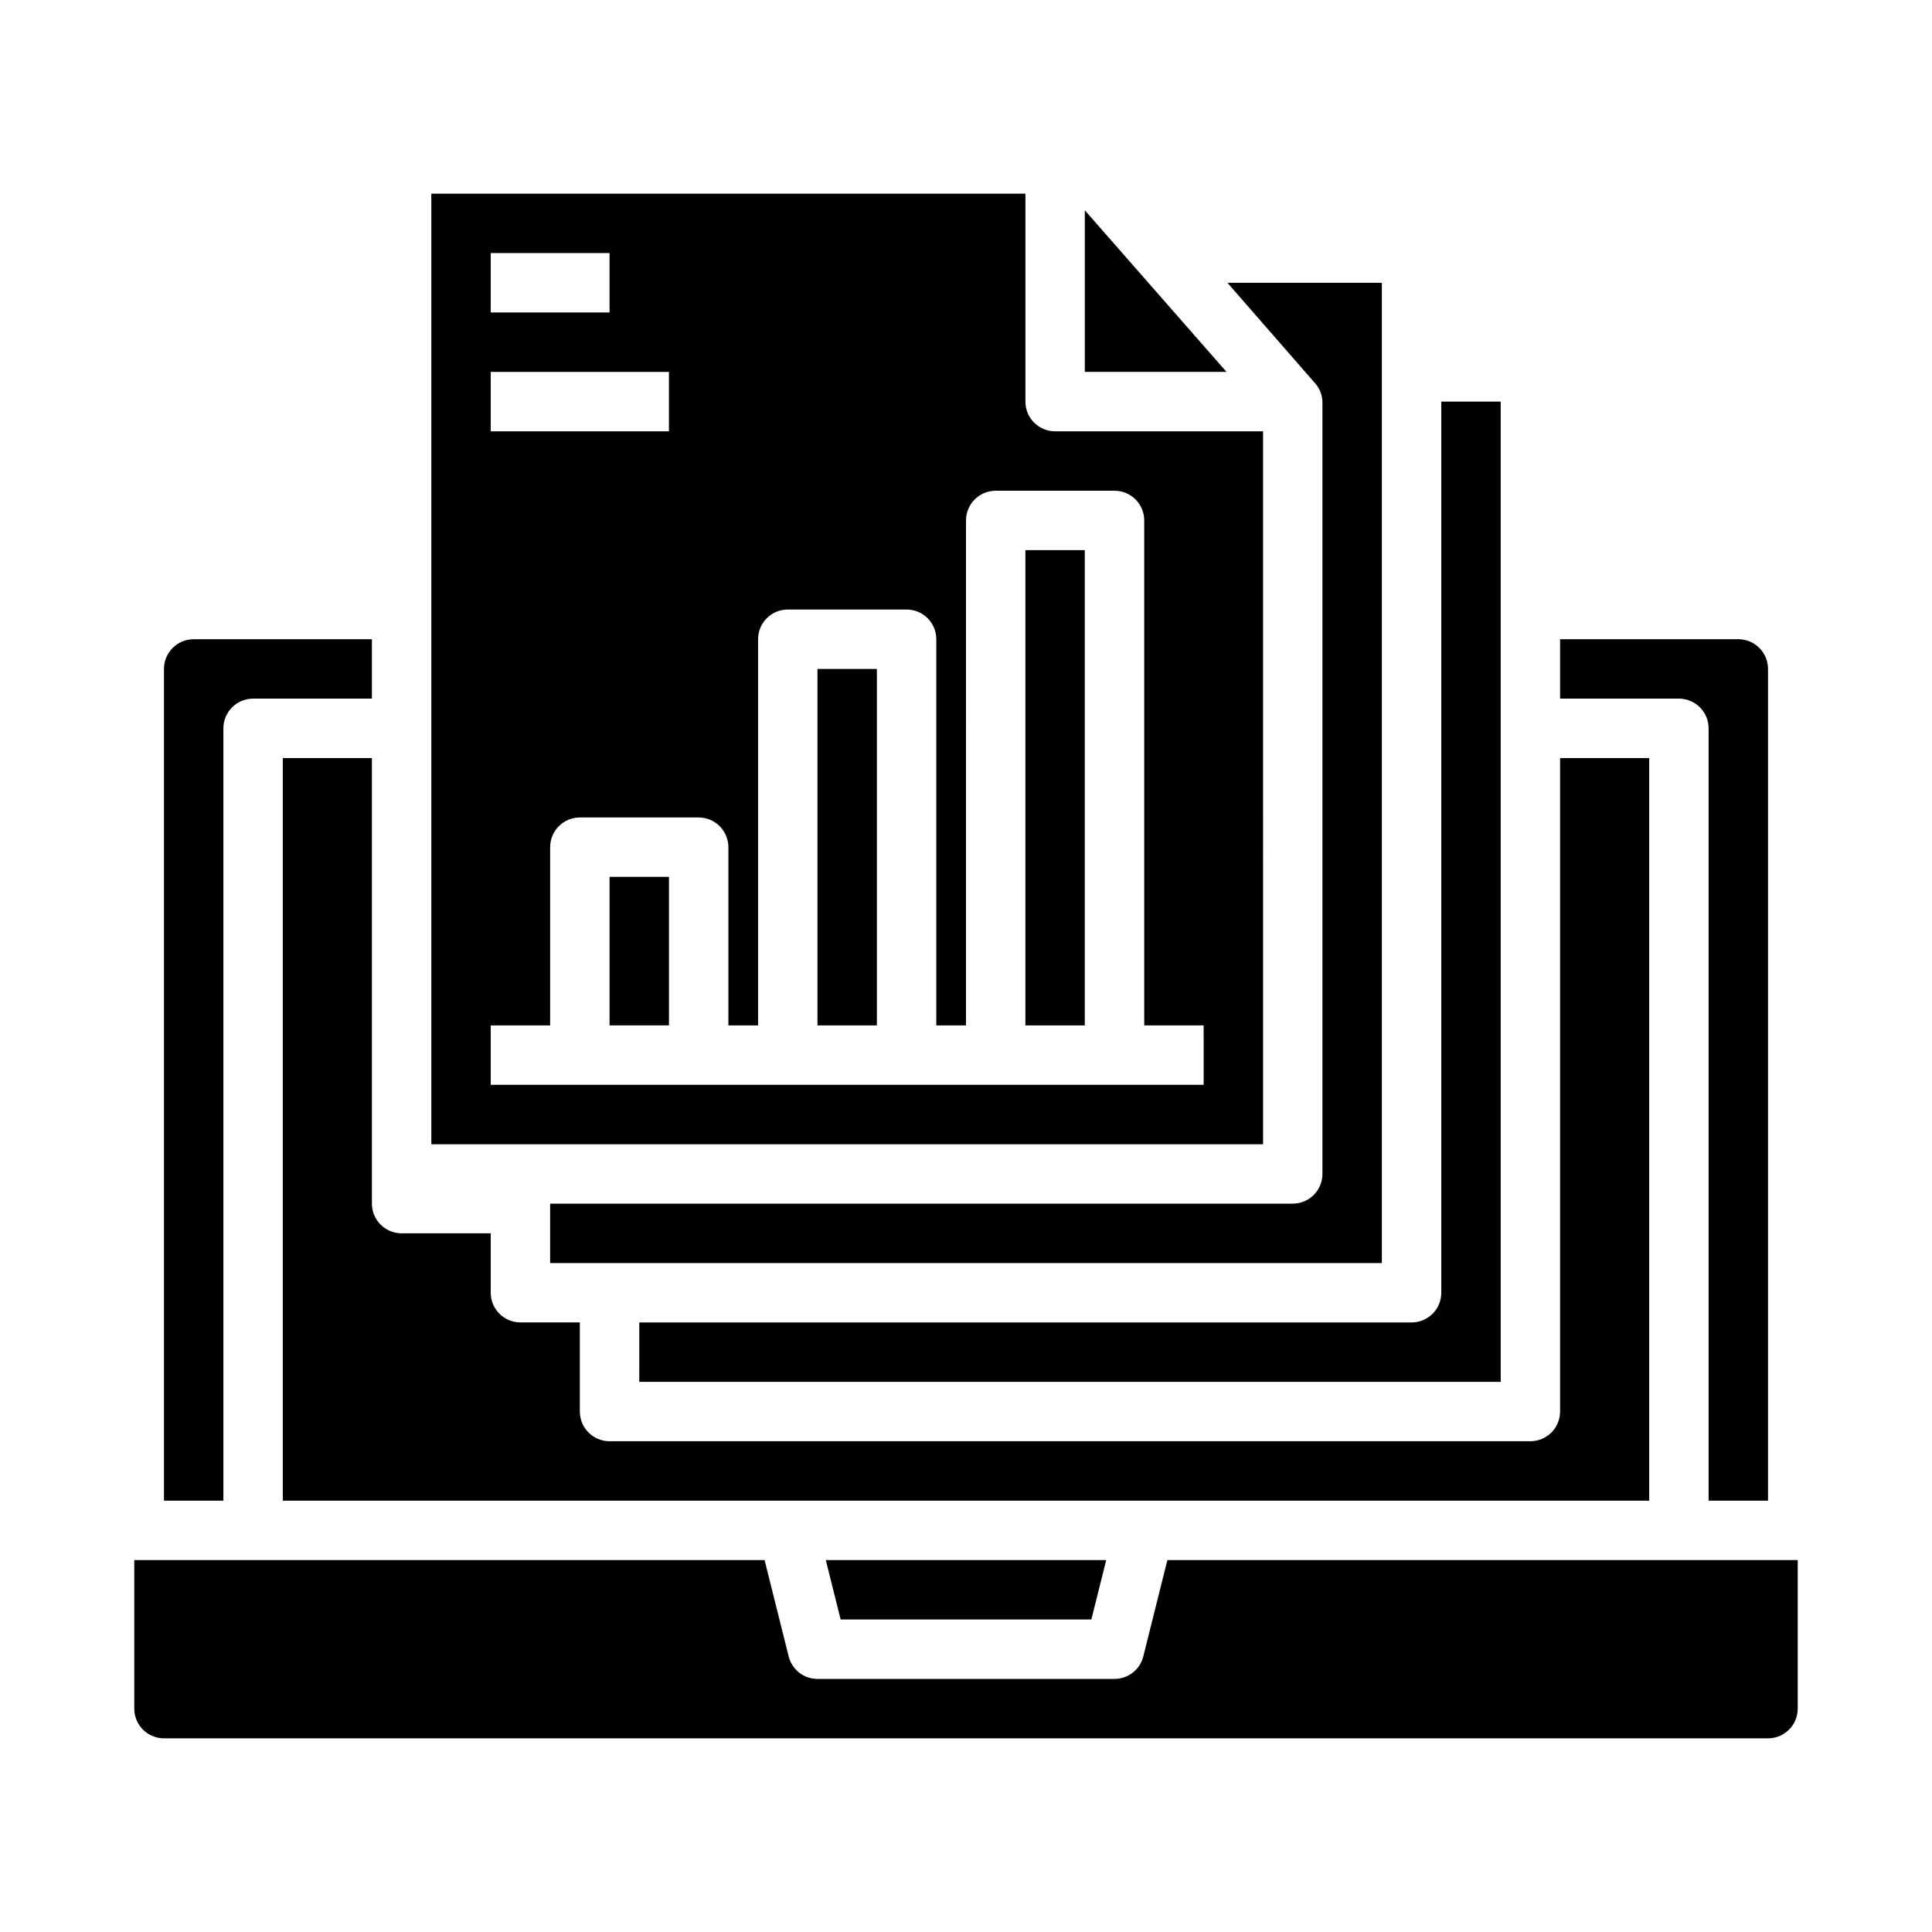
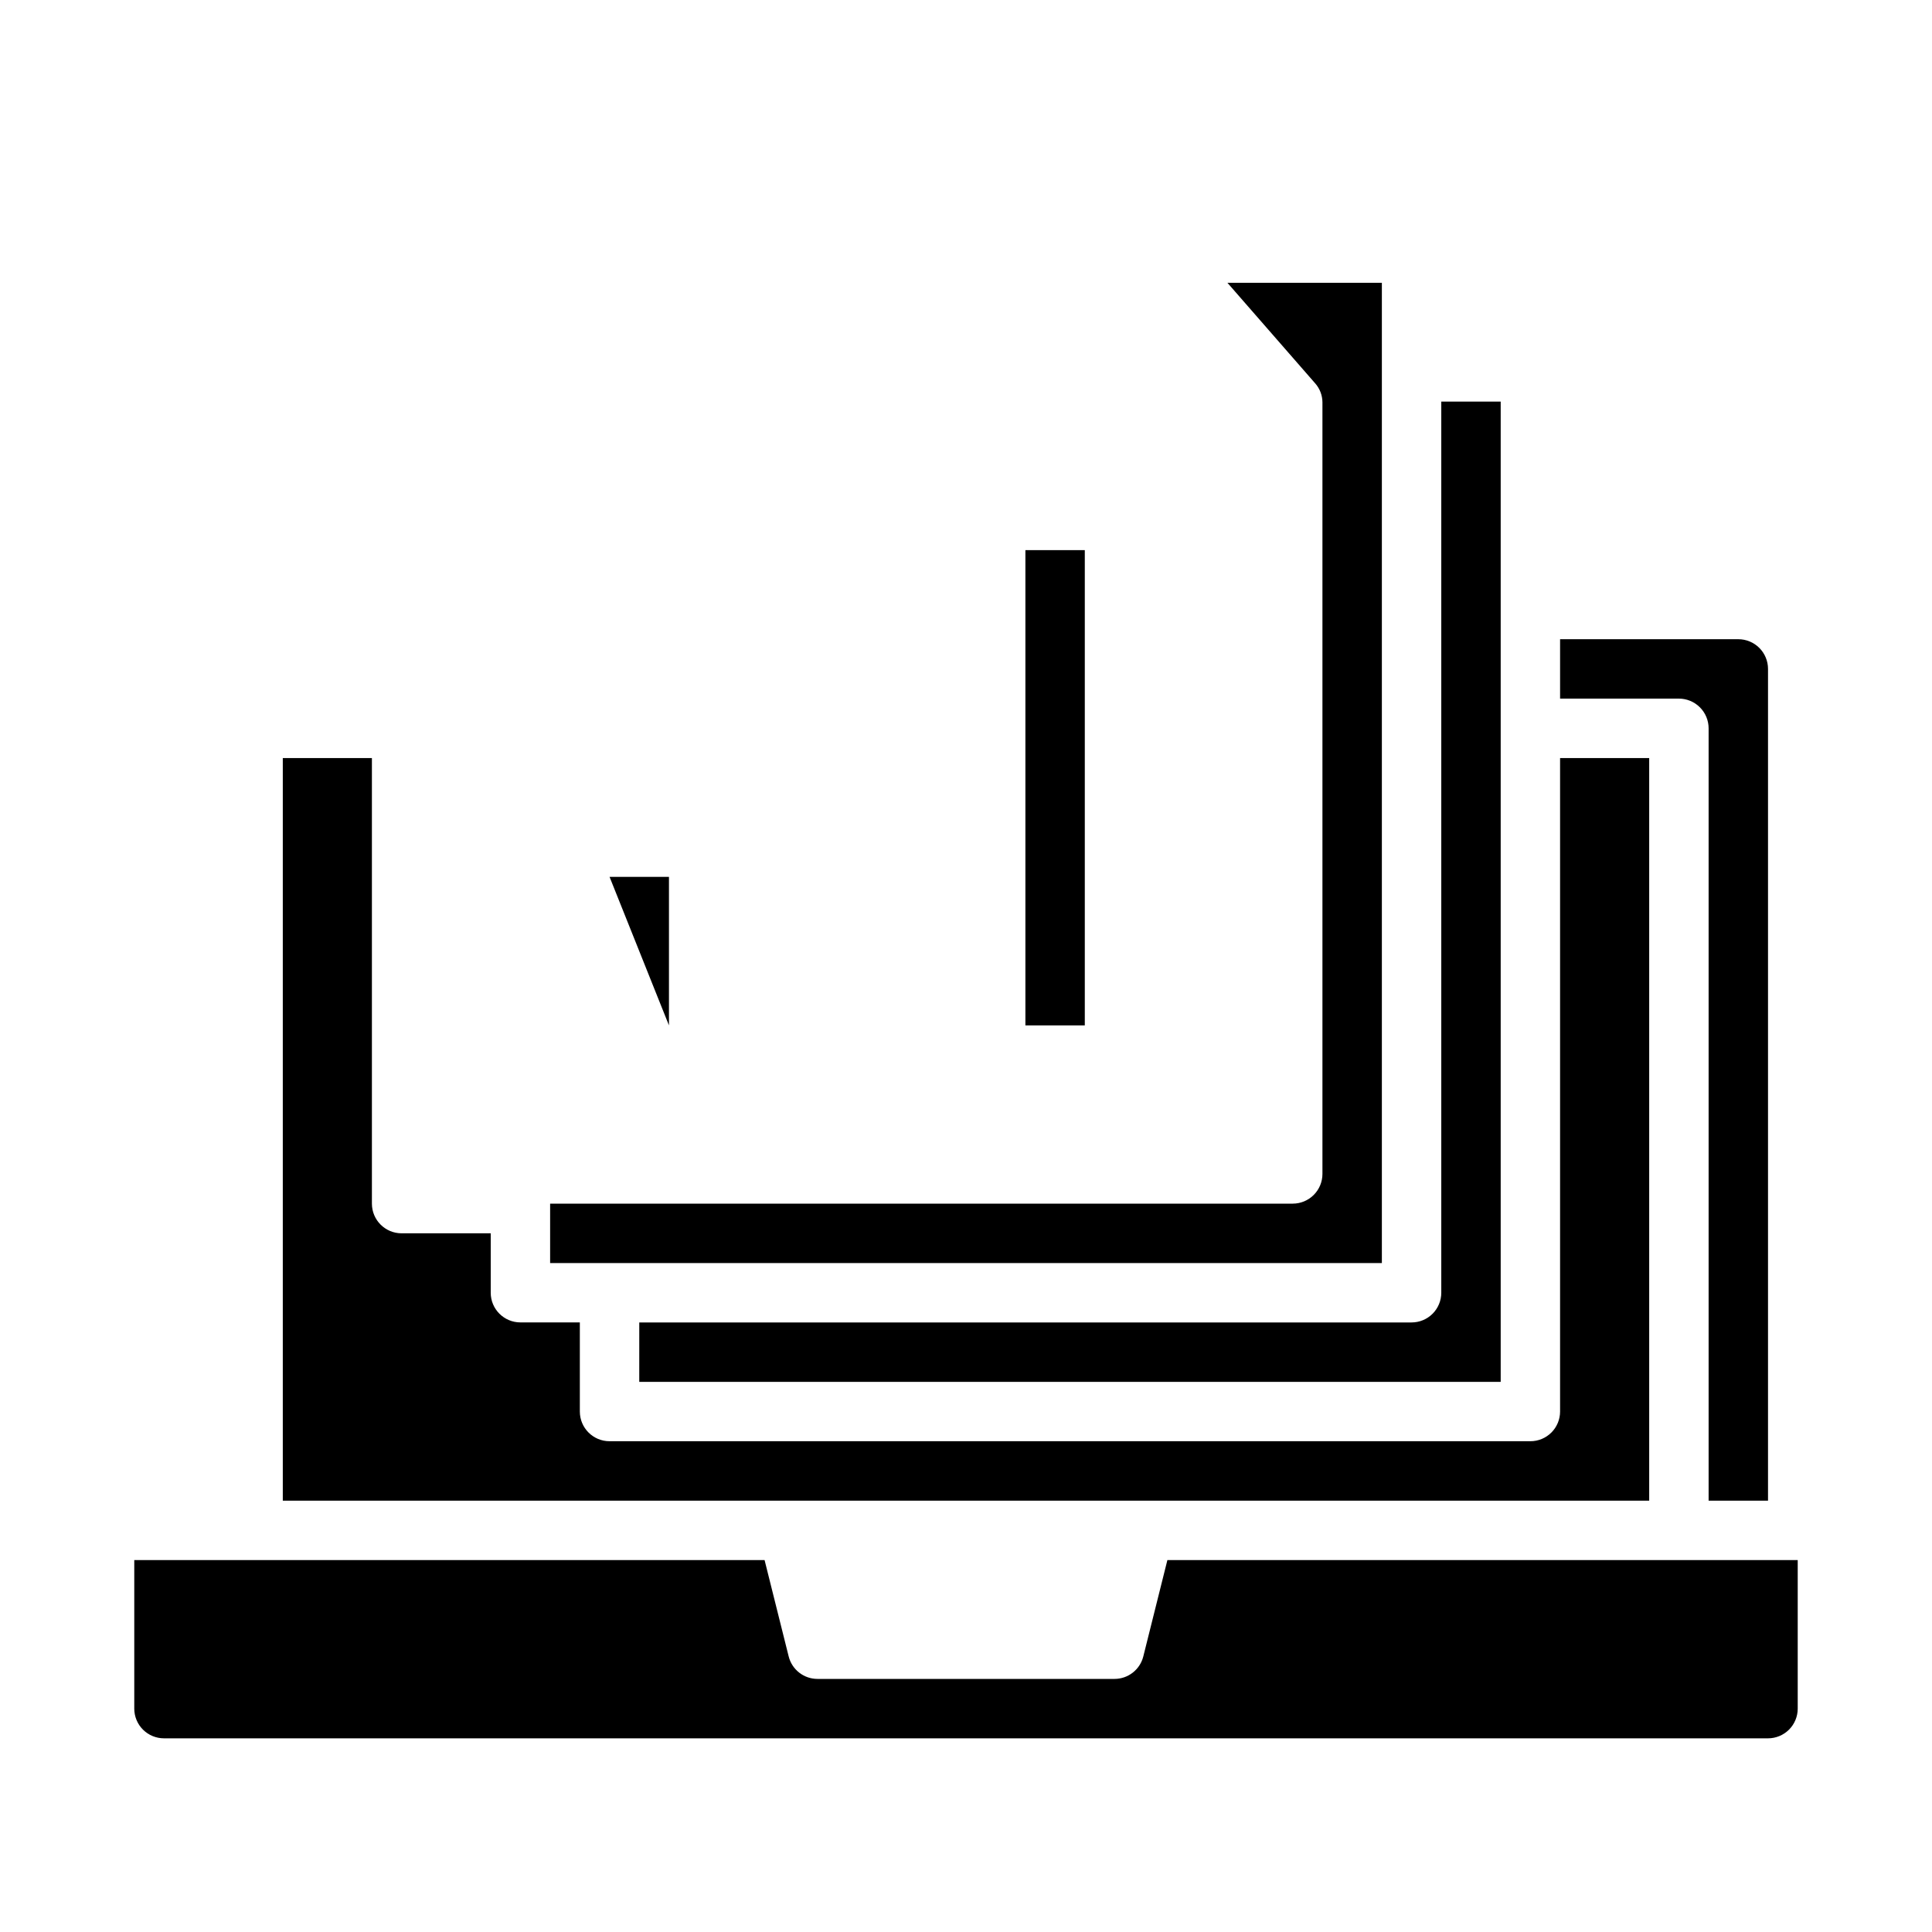
<svg xmlns="http://www.w3.org/2000/svg" fill="#000000" width="800px" height="800px" version="1.1" viewBox="144 144 512 512">
  <g>
-     <path d="m203.2 337.02c0-4.348 3.523-7.875 7.871-7.875h31.488v-15.742h-47.234c-4.348 0-7.871 3.523-7.871 7.871v220.42h15.746z" />
-     <path d="m431.49 199.73v42.824h37.547z" />
-     <path d="m305.54 376.38h15.742v39.359h-15.742z" />
-     <path d="m478.72 258.3h-55.105c-4.348 0-7.871-3.523-7.871-7.871v-55.105h-157.44v251.91h220.42zm-204.67-47.23h31.488v15.742h-31.488zm0 31.488h47.23v15.742h-47.23zm188.93 188.93h-188.93v-15.746h15.742v-47.23c0-4.348 3.527-7.875 7.875-7.875h31.488-0.004c2.09 0 4.094 0.832 5.566 2.309 1.477 1.477 2.309 3.477 2.309 5.566v47.23h7.871v-102.34c0-4.348 3.523-7.871 7.871-7.871h31.488c2.09 0 4.09 0.828 5.566 2.305 1.477 1.477 2.305 3.481 2.305 5.566v102.34h7.871l0.004-133.82c0-4.348 3.523-7.871 7.871-7.871h31.488c2.086 0 4.09 0.828 5.566 2.305 1.477 1.477 2.305 3.481 2.305 5.566v133.82h15.742z" />
+     <path d="m305.54 376.38h15.742v39.359z" />
    <path d="m415.74 289.79h15.742v125.95h-15.742z" />
    <path d="m494.46 250.67v204.43c0 2.09-0.828 4.09-2.305 5.566-1.477 1.477-3.477 2.309-5.566 2.309h-196.8v15.742h220.42v-259.78h-40.934l23.223 26.609c1.262 1.406 1.961 3.227 1.965 5.117z" />
-     <path d="m360.64 321.28h15.742v94.465h-15.742z" />
    <path d="m313.41 510.21h228.29v-259.78h-15.746v236.16c0 2.09-0.828 4.09-2.305 5.566-1.477 1.477-3.477 2.305-5.566 2.305h-204.67z" />
    <path d="m453.37 557.44-6.375 25.504v0.004c-0.871 3.512-4.019 5.981-7.637 5.981h-78.723c-3.617 0-6.766-2.469-7.633-5.981l-6.379-25.508h-167.04v39.363c0 2.086 0.828 4.09 2.305 5.566 1.477 1.473 3.481 2.305 5.566 2.305h425.09c2.09 0 4.09-0.832 5.566-2.305 1.477-1.477 2.305-3.481 2.305-5.566v-39.363z" />
-     <path d="m433.22 573.18 3.938-15.746h-74.312l3.934 15.746z" />
    <path d="m242.56 344.89h-23.617v196.8h362.11v-196.8h-23.617v173.18c0 2.09-0.828 4.09-2.305 5.566-1.477 1.477-3.477 2.305-5.566 2.305h-244.03c-4.348 0-7.871-3.523-7.871-7.871v-23.617h-15.746c-4.348 0-7.871-3.523-7.871-7.871v-15.742h-23.617c-4.348 0-7.871-3.523-7.871-7.871z" />
    <path d="m596.8 337.02v204.67h15.742v-220.42c0-2.086-0.828-4.09-2.305-5.566-1.477-1.477-3.481-2.305-5.566-2.305h-47.234v15.742h31.488c2.09 0 4.09 0.832 5.566 2.309 1.477 1.477 2.309 3.477 2.309 5.566z" />
  </g>
</svg>